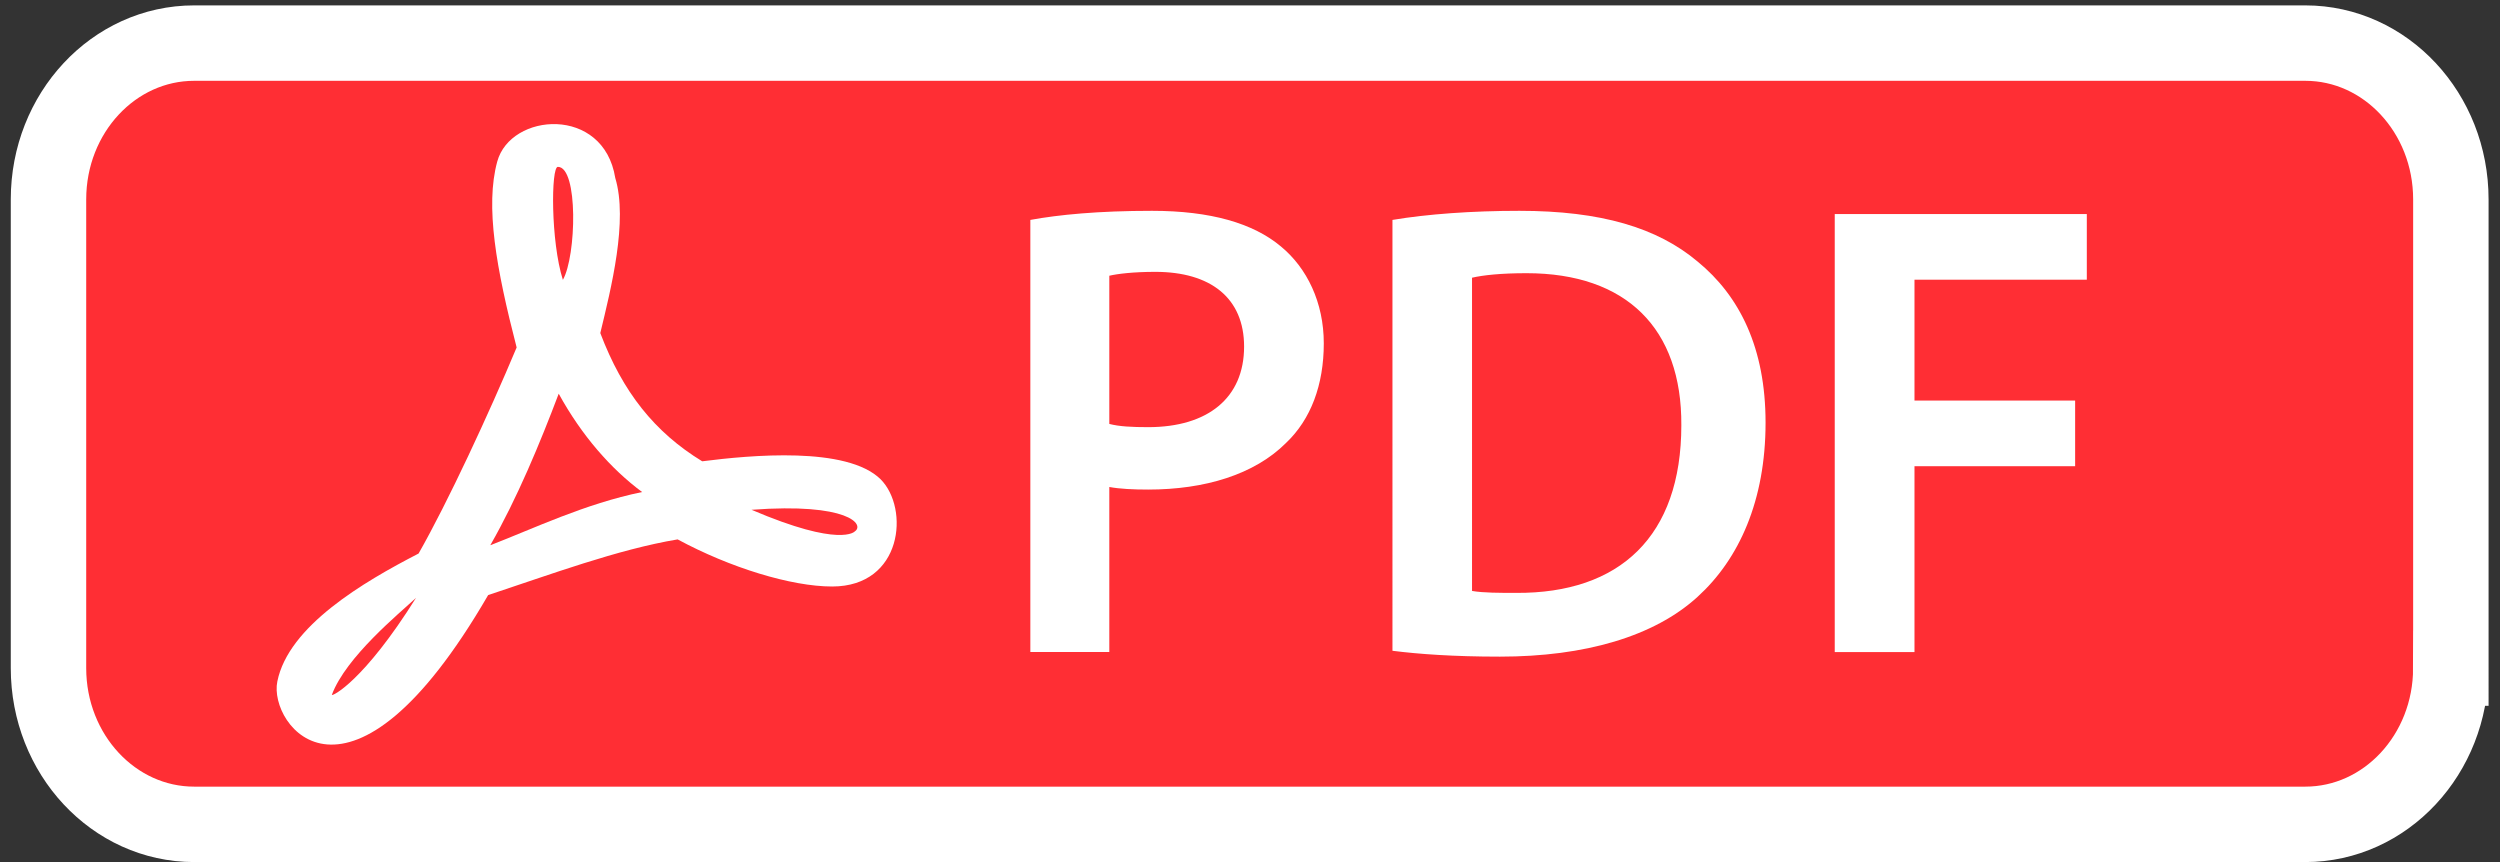
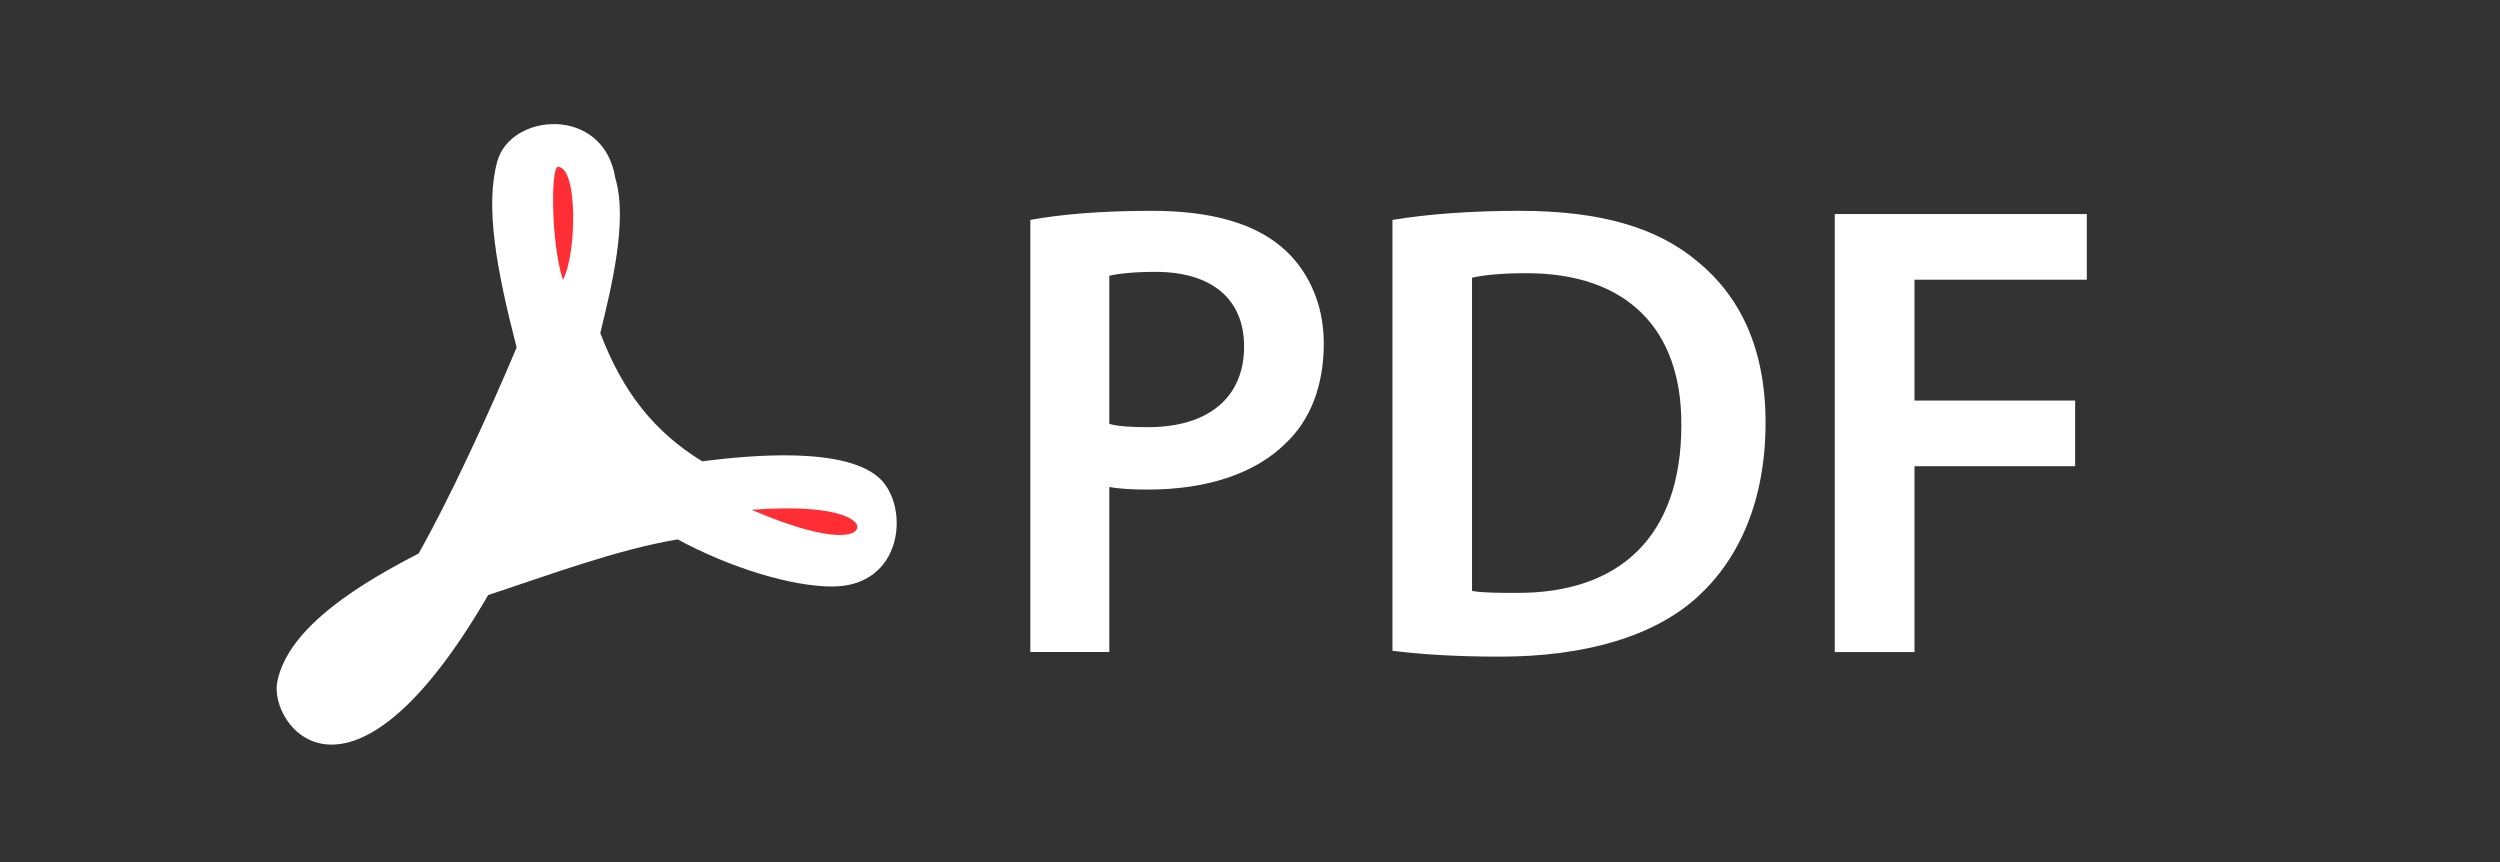
<svg xmlns="http://www.w3.org/2000/svg" version="1.1" id="Layer_1" x="0px" y="0px" width="58px" height="20px" viewBox="0 0 58 20" enable-background="new 0 0 58 20" xml:space="preserve">
  <rect x="0" y="0" width="58" height="20" fill="#333333" stroke="none" />
  <g>
-     <path fill="#FF2E34" stroke="#FFFFFF" stroke-width="1.75" stroke-miterlimit="10" d="M56.859,15.5   c0,2.002-1.512,3.625-3.377,3.625H4.504c-1.865,0-3.379-1.623-3.379-3.625V4.625C1.125,2.623,2.639,1,4.504,1h48.979   c1.865,0,3.377,1.623,3.377,3.625V15.5z" />
    <g>
      <path fill="#FFFFFF" d="M23.904,5.102c0.66-0.121,1.578-0.211,2.824-0.211c1.354,0,2.346,0.286,2.992,0.829    c0.602,0.498,0.992,1.296,0.992,2.246c0,0.965-0.301,1.764-0.873,2.307c-0.736,0.739-1.893,1.085-3.201,1.085    c-0.346,0-0.66-0.015-0.902-0.06v3.829h-1.832V5.102z M25.736,9.835c0.227,0.06,0.527,0.075,0.902,0.075    c1.383,0,2.225-0.678,2.225-1.869c0-1.131-0.781-1.734-2.059-1.734c-0.512,0-0.873,0.045-1.068,0.09V9.835z" />
      <path fill="#FFFFFF" d="M32.305,5.102c0.811-0.136,1.848-0.211,2.945-0.211c1.895,0,3.201,0.392,4.133,1.176    c0.977,0.799,1.578,2.005,1.578,3.739c0,1.809-0.615,3.166-1.578,4.041c-1.006,0.919-2.615,1.387-4.584,1.387    c-1.082,0-1.895-0.06-2.494-0.136V5.102z M34.152,13.71c0.256,0.045,0.646,0.045,1.021,0.045c2.406,0.015,3.834-1.312,3.834-3.889    c0.014-2.247-1.277-3.528-3.592-3.528c-0.588,0-1.008,0.045-1.264,0.105V13.71z" />
      <path fill="#FFFFFF" d="M42.566,4.966h5.848v1.523h-3.998v2.804h3.727v1.523h-3.727v4.312h-1.85V4.966z" />
    </g>
    <g>
      <path fill="#FFFFFF" d="M20.43,11.119c-0.784-0.771-3.021-0.559-4.139-0.417c-1.105-0.675-1.845-1.606-2.364-2.975    c0.25-1.035,0.647-2.609,0.347-3.599c-0.271-1.684-2.429-1.517-2.738-0.379c-0.282,1.034-0.025,2.474,0.45,4.312    c-0.643,1.536-1.601,3.599-2.275,4.781c-1.284,0.662-3.02,1.684-3.277,2.969c-0.211,1.015,1.671,3.547,4.891-2.005    c1.439-0.476,3.008-1.06,4.396-1.292c1.214,0.656,2.635,1.093,3.586,1.093C20.943,13.606,21.104,11.794,20.43,11.119z" />
-       <path fill="#FF2E34" d="M7.699,16.12c0.327-0.881,1.574-1.896,1.953-2.25C8.432,15.817,7.699,16.164,7.699,16.12L7.699,16.12z" />
-       <path fill="#FF2E34" d="M12.942,3.871c0.477,0,0.432,2.063,0.117,2.622C12.775,5.6,12.782,3.871,12.942,3.871z" />
-       <path fill="#FF2E34" d="M11.375,12.649c0.623-1.086,1.157-2.377,1.587-3.515c0.533,0.971,1.215,1.748,1.935,2.281    C13.56,11.691,12.396,12.257,11.375,12.649z" />
+       <path fill="#FF2E34" d="M12.942,3.871c0.477,0,0.432,2.063,0.117,2.622C12.775,5.6,12.782,3.871,12.942,3.871" />
      <path fill="#FF2E34" d="M19.832,12.328c0,0-0.322,0.386-2.397-0.501C19.689,11.659,20.063,12.173,19.832,12.328z" />
    </g>
  </g>
</svg>